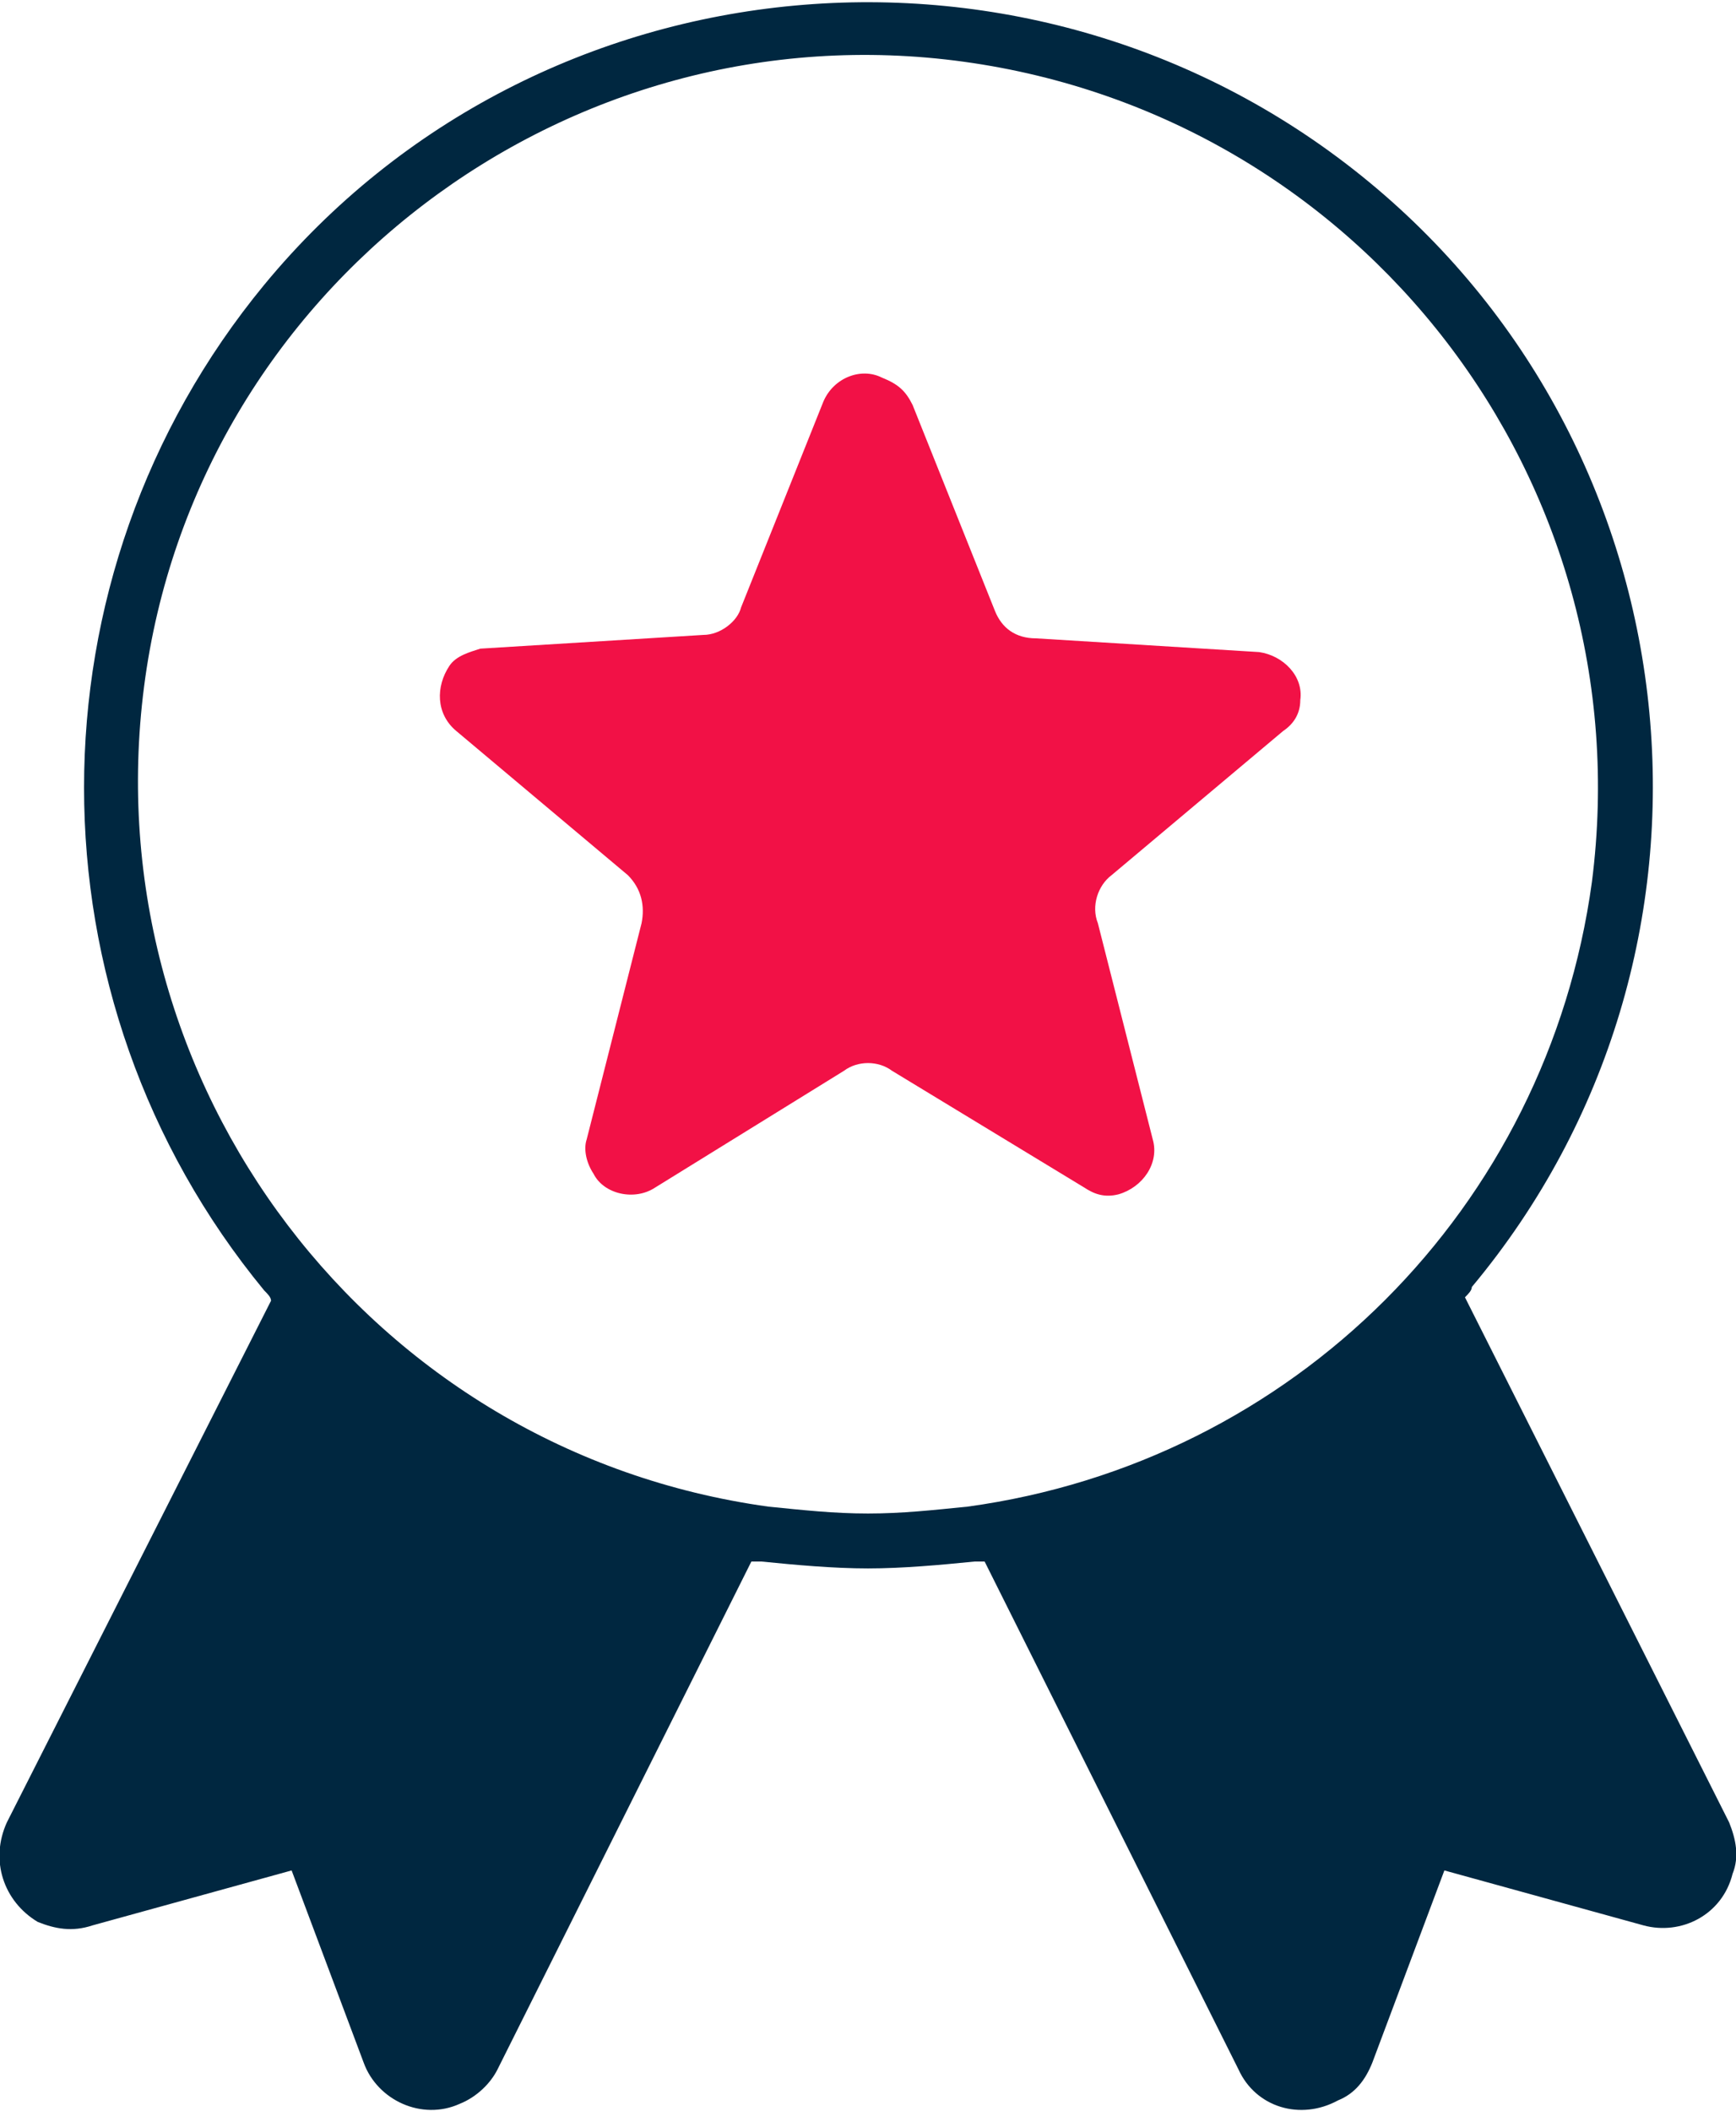
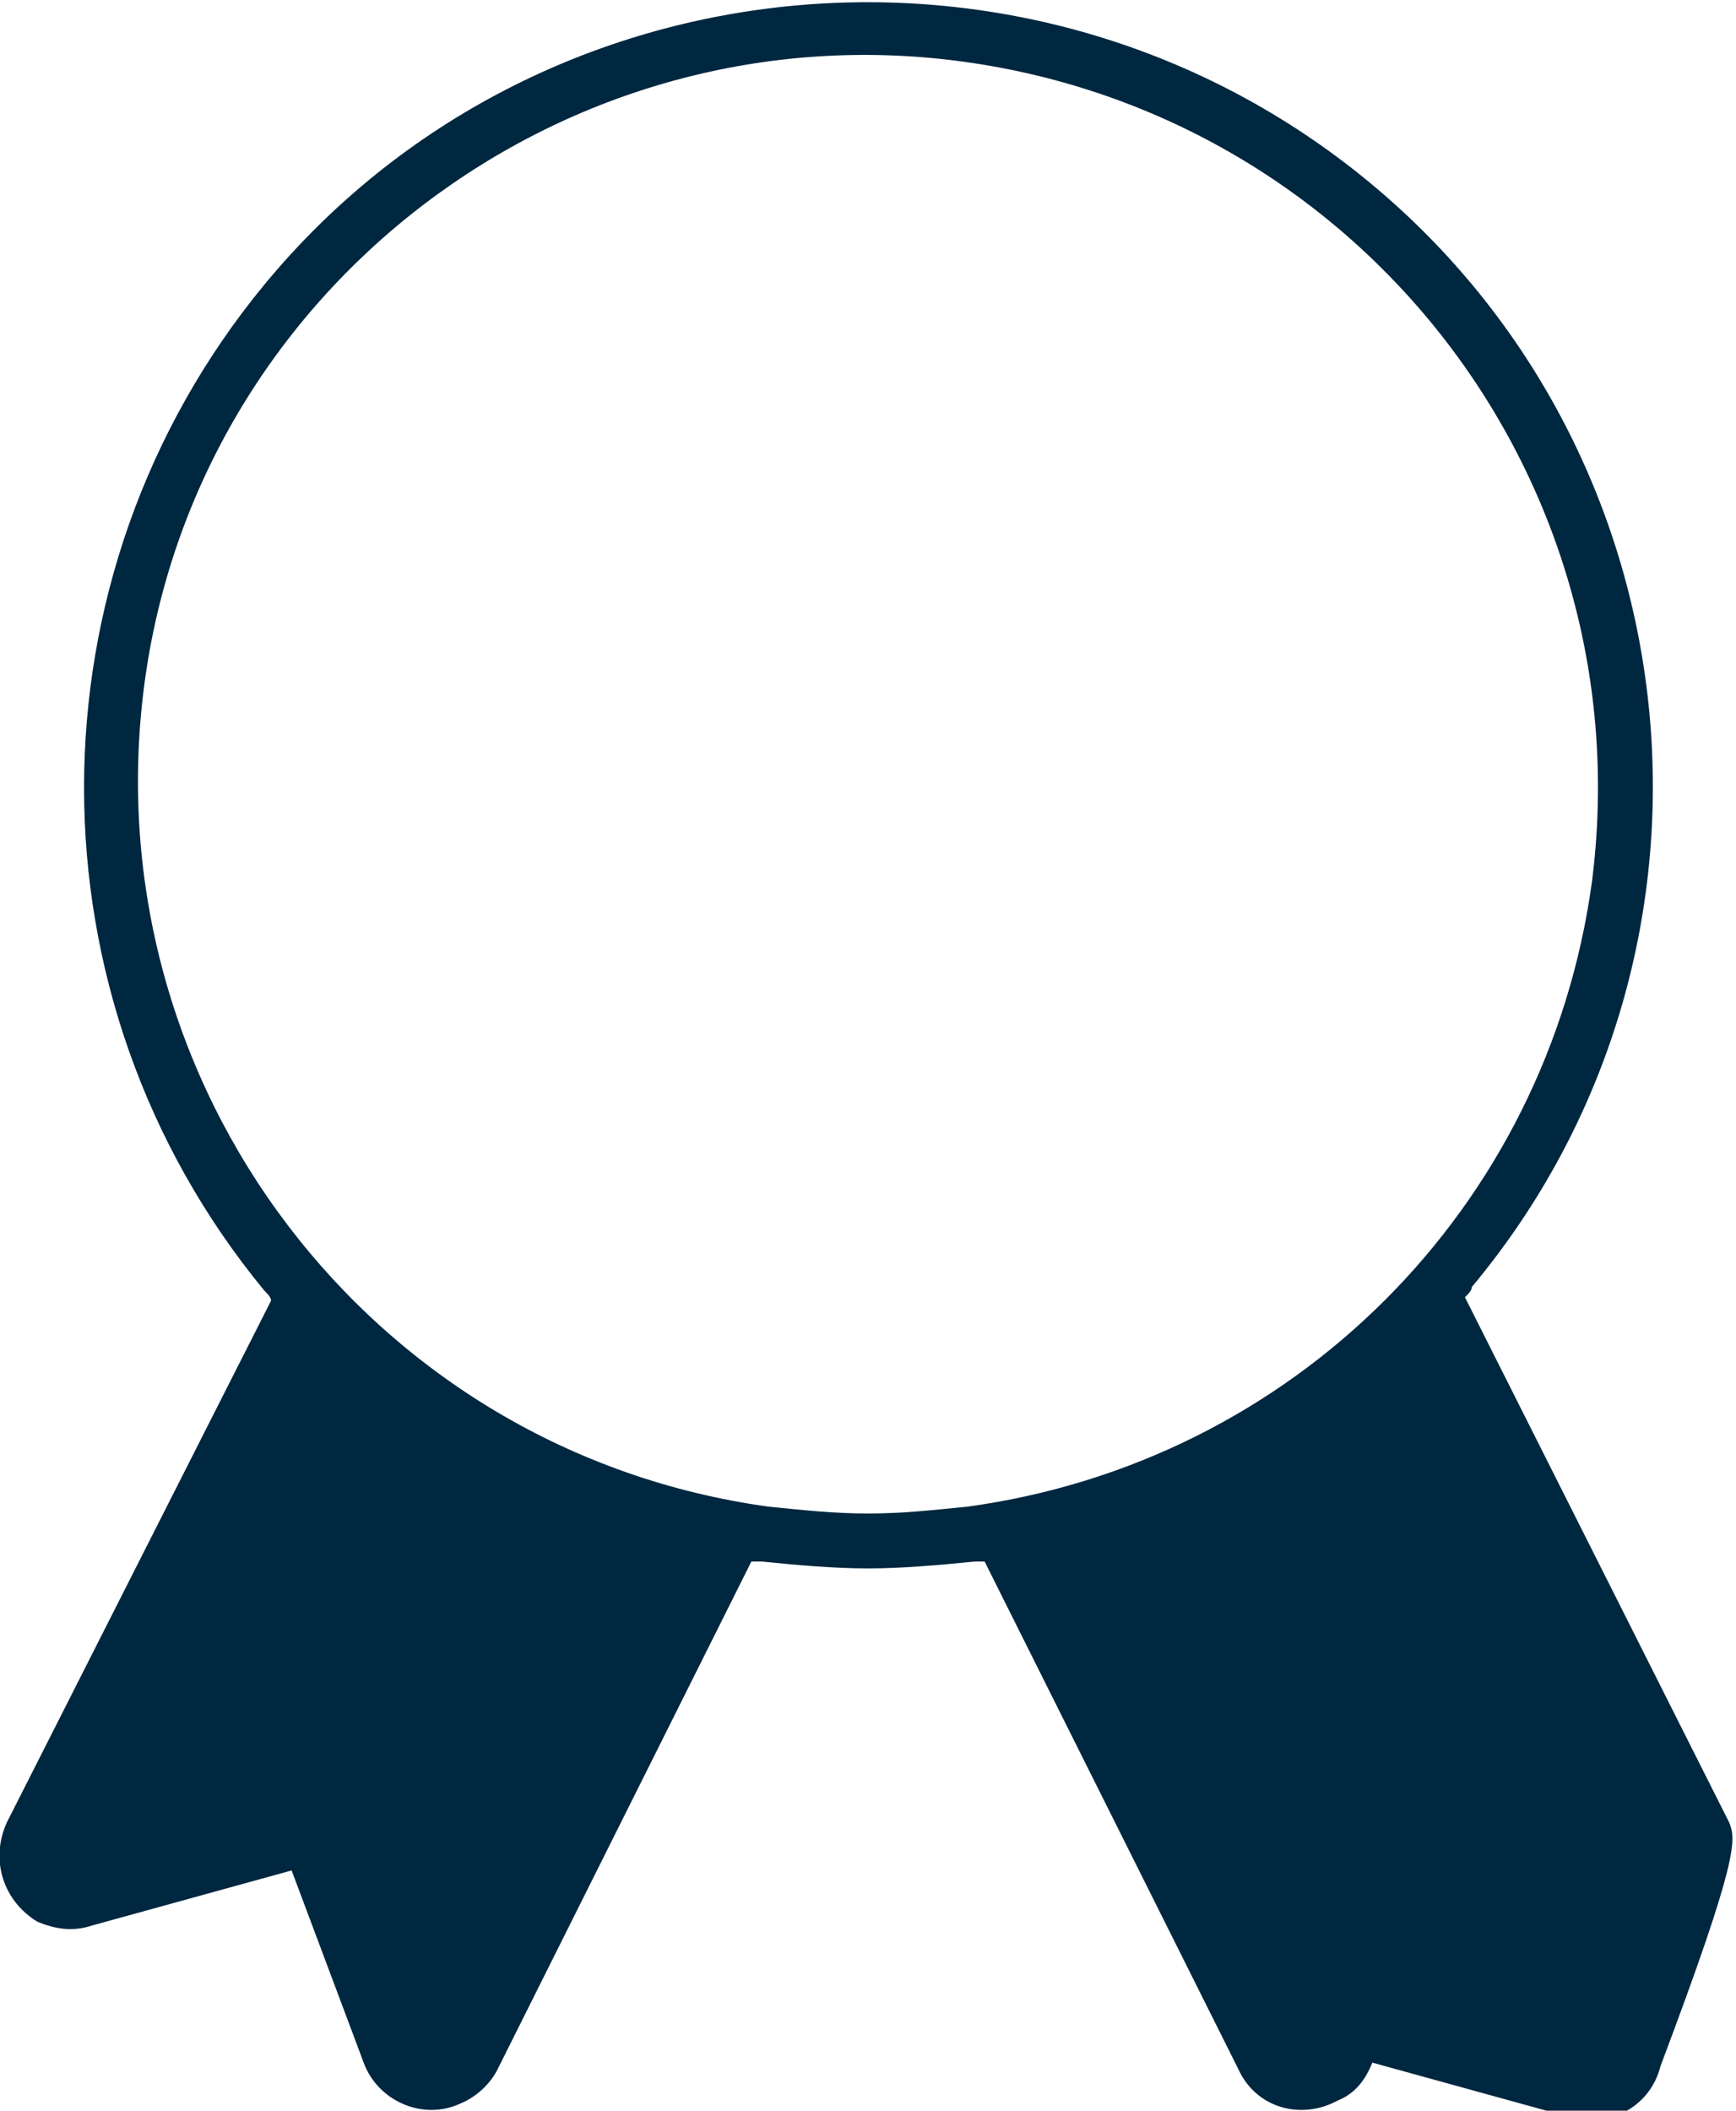
<svg xmlns="http://www.w3.org/2000/svg" xmlns:xlink="http://www.w3.org/1999/xlink" version="1.1" id="ICON" x="0px" y="0px" width="50.6px" height="61.5px" viewBox="0 0 50.6 61.5" enable-background="new 0 0 50.6 61.5" xml:space="preserve">
  <g>
    <defs>
      <rect id="SVGID_1_" width="50.6" height="61.5" />
    </defs>
    <clipPath>
      <use xlink:href="#SVGID_1_" overflow="visible" />
    </clipPath>
    <g id="Group_1744">
-       <path id="Path_4423" fill="#F21146" d="M26.6,11.8l2.4,6c0.2,0.5,0.6,0.8,1.2,0.8l6.5,0.4c0.7,0.1,1.3,0.7,1.2,1.4    c0,0.4-0.2,0.7-0.5,0.9l-5,4.2c-0.4,0.3-0.6,0.9-0.4,1.4l1.6,6.3c0.2,0.7-0.3,1.4-1,1.6c-0.4,0.1-0.7,0-1-0.2L26,31.2    c-0.4-0.3-1-0.3-1.4,0l-5.5,3.4c-0.6,0.4-1.5,0.2-1.8-0.4c-0.2-0.3-0.3-0.7-0.2-1l1.6-6.3c0.1-0.5,0-1-0.4-1.4l-5-4.2    c-0.6-0.5-0.6-1.3-0.2-1.9c0.2-0.3,0.6-0.4,0.9-0.5l6.5-0.4c0.5,0,1-0.4,1.1-0.8l2.4-6c0.3-0.7,1.1-1,1.7-0.7    C26.2,11.2,26.4,11.4,26.6,11.8" />
-       <path id="Path_4424" fill="#002740" d="M50.4,53.1l-7.7-15.3c0.1-0.1,0.2-0.2,0.2-0.3c8.1-9.7,6.7-24.2-3-32.2s-24.2-6.7-32.2,3    c-7,8.5-7,20.8,0,29.3c0.1,0.1,0.2,0.2,0.2,0.3L0.2,53.1c-0.5,1.1-0.1,2.3,0.9,2.9c0.5,0.2,1,0.3,1.6,0.1l5.8-1.6l2.1,5.6    c0.4,1.1,1.7,1.7,2.8,1.2c0.5-0.2,0.9-0.6,1.1-1l7.4-14.8c0.1,0,0.2,0,0.3,0c1,0.1,2.1,0.2,3.1,0.2c1,0,2.1-0.1,3.1-0.2    c0.1,0,0.2,0,0.3,0l7.4,14.8c0.5,1.1,1.8,1.5,2.9,0.9c0.5-0.2,0.8-0.6,1-1.1l2.1-5.6l5.8,1.6c1.1,0.3,2.3-0.3,2.6-1.5    C50.7,54.1,50.6,53.6,50.4,53.1 M25.3,44.1c-1,0-1.9-0.1-2.9-0.2C10.8,42.3,2.7,31.6,4.2,20S16.5,0.2,28.1,1.8S47.9,14,46.4,25.7    c-1.3,9.5-8.7,16.9-18.2,18.2C27.2,44,26.3,44.1,25.3,44.1" />
+       <path id="Path_4424" fill="#002740" d="M50.4,53.1l-7.7-15.3c0.1-0.1,0.2-0.2,0.2-0.3c8.1-9.7,6.7-24.2-3-32.2s-24.2-6.7-32.2,3    c-7,8.5-7,20.8,0,29.3c0.1,0.1,0.2,0.2,0.2,0.3L0.2,53.1c-0.5,1.1-0.1,2.3,0.9,2.9c0.5,0.2,1,0.3,1.6,0.1l5.8-1.6l2.1,5.6    c0.4,1.1,1.7,1.7,2.8,1.2c0.5-0.2,0.9-0.6,1.1-1l7.4-14.8c0.1,0,0.2,0,0.3,0c1,0.1,2.1,0.2,3.1,0.2c1,0,2.1-0.1,3.1-0.2    c0.1,0,0.2,0,0.3,0l7.4,14.8c0.5,1.1,1.8,1.5,2.9,0.9c0.5-0.2,0.8-0.6,1-1.1l5.8,1.6c1.1,0.3,2.3-0.3,2.6-1.5    C50.7,54.1,50.6,53.6,50.4,53.1 M25.3,44.1c-1,0-1.9-0.1-2.9-0.2C10.8,42.3,2.7,31.6,4.2,20S16.5,0.2,28.1,1.8S47.9,14,46.4,25.7    c-1.3,9.5-8.7,16.9-18.2,18.2C27.2,44,26.3,44.1,25.3,44.1" />
    </g>
  </g>
</svg>